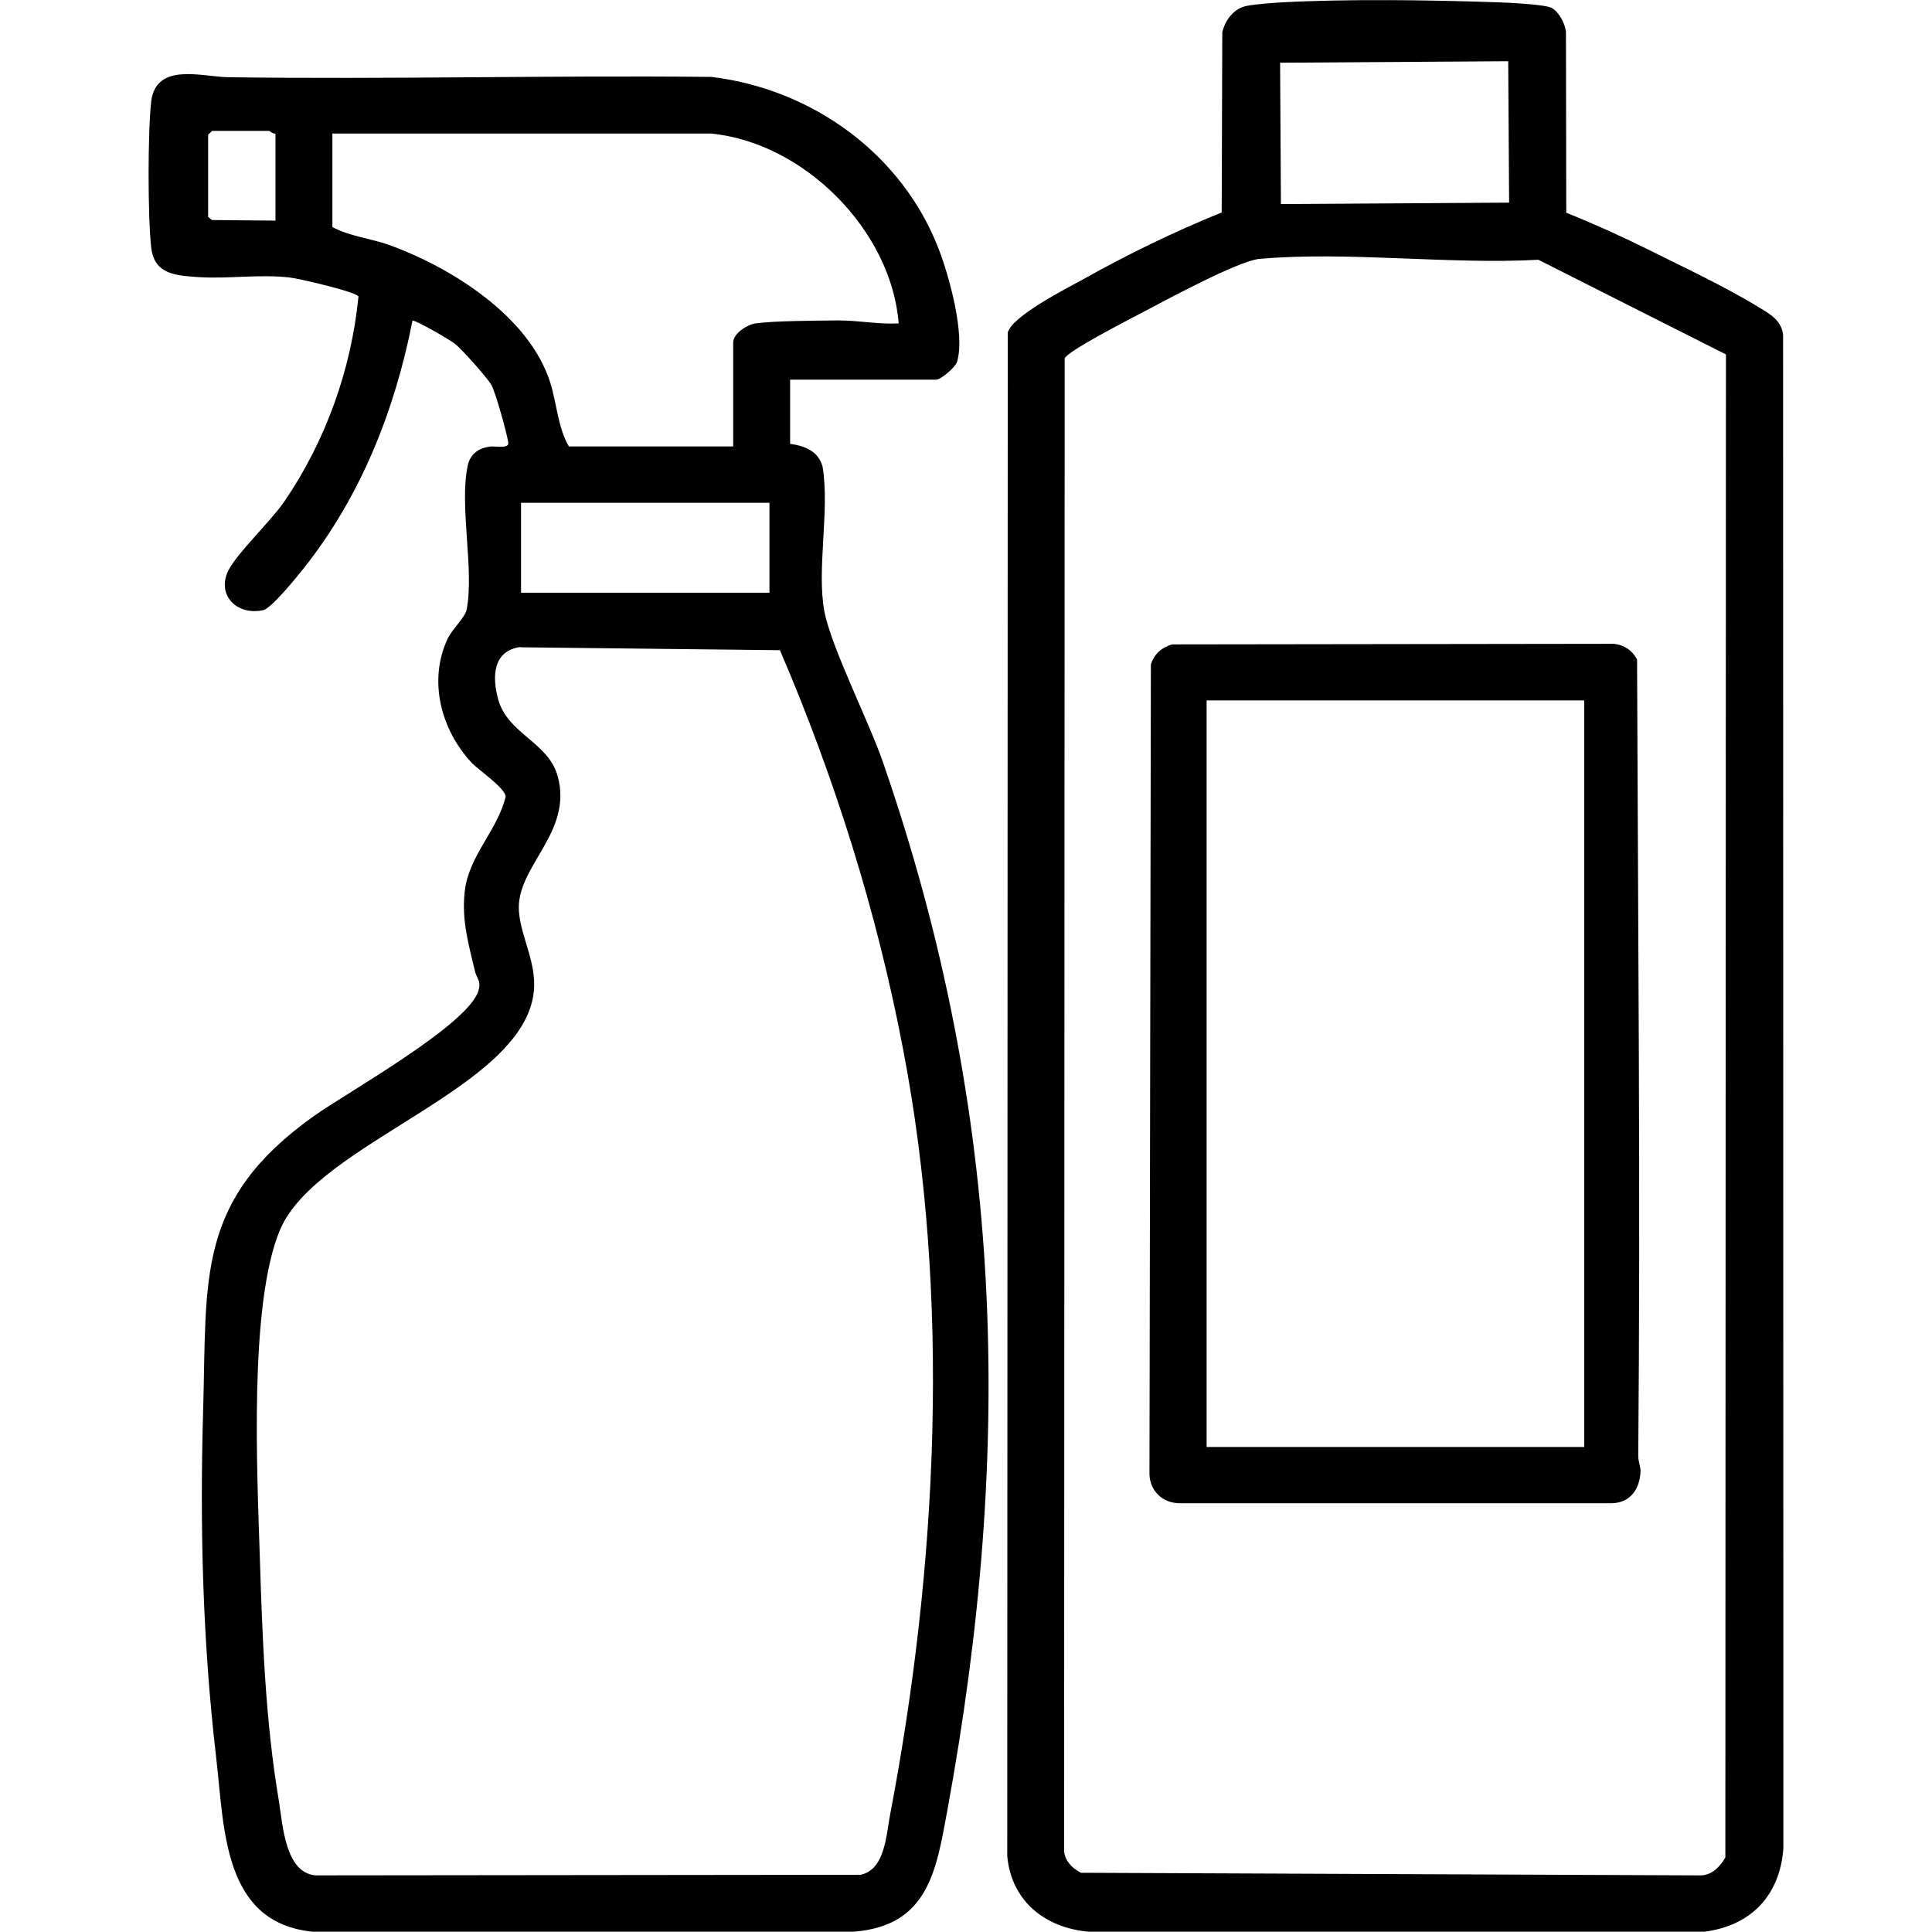
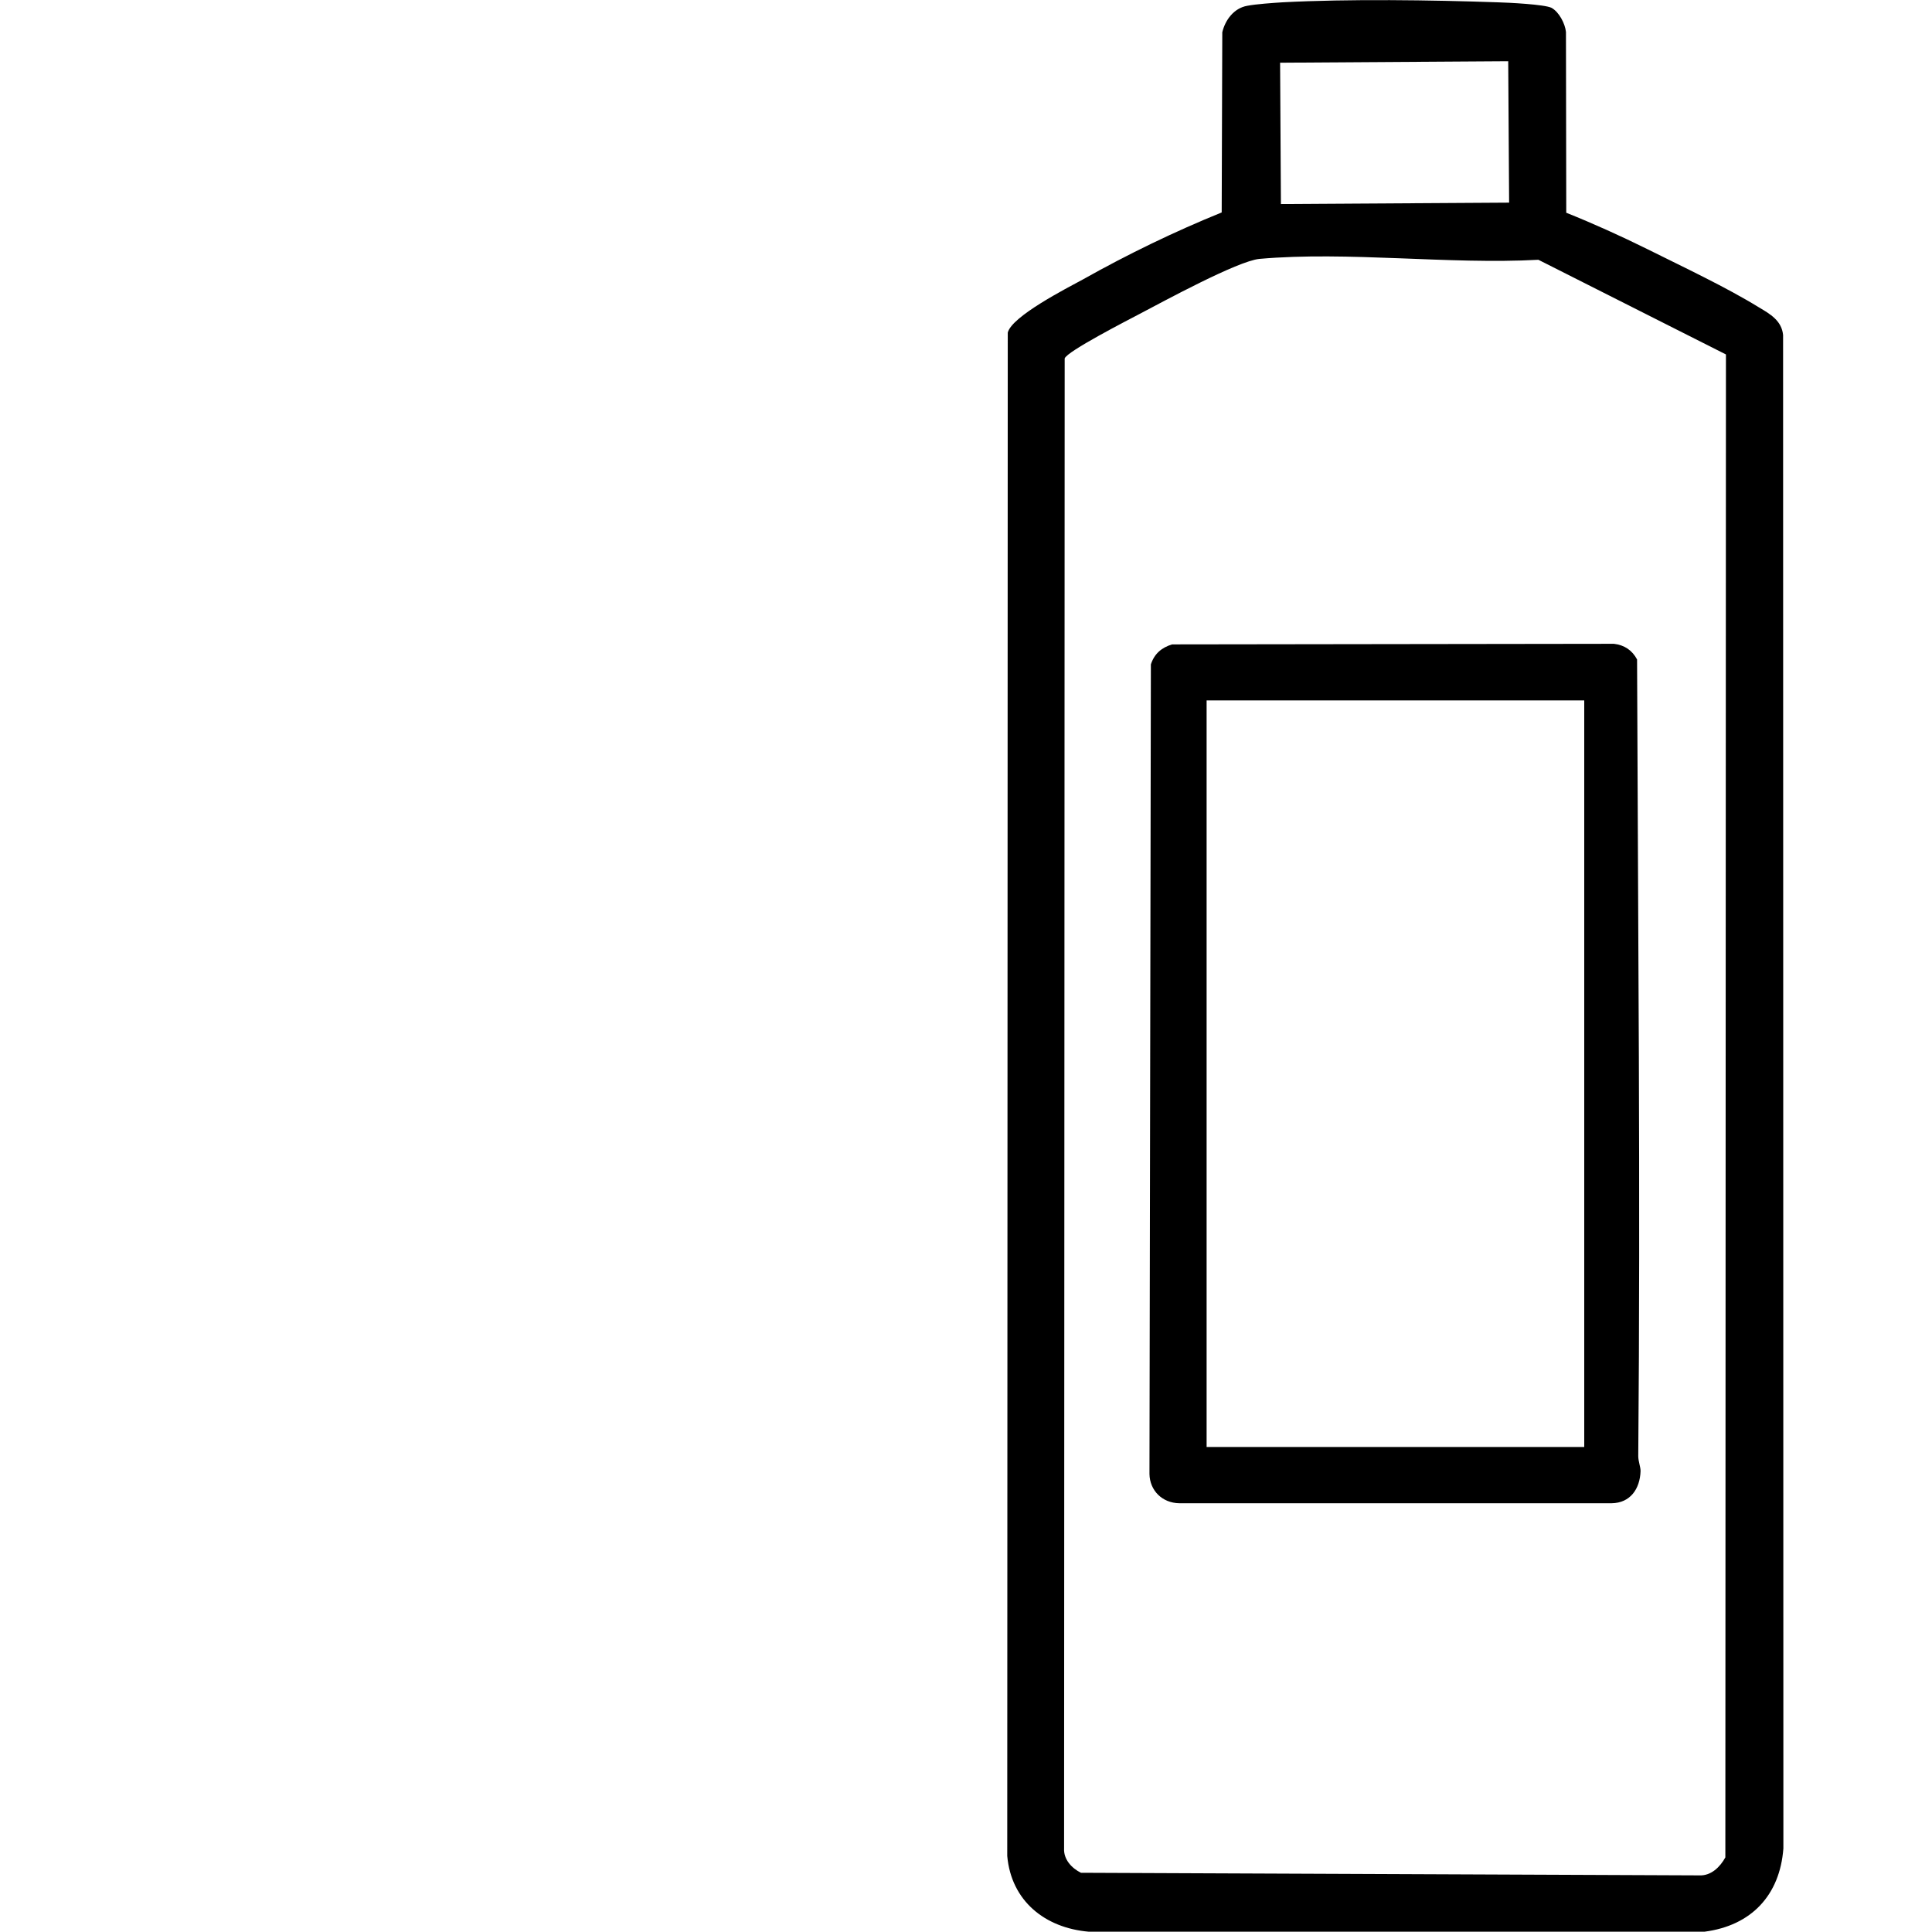
<svg xmlns="http://www.w3.org/2000/svg" width="22px" height="22px" viewBox="0 0 22 26" version="1.1">
  <g id="surface1">
-     <path style=" stroke:none;fill-rule:nonzero;fill:rgb(0%,0%,0%);fill-opacity:1;" d="M 8.633 5.109 L 8.633 5.973 C 8.832 6 9.016 6.074 9.07 6.281 C 9.168 6.867 8.988 7.664 9.094 8.227 C 9.184 8.707 9.699 9.719 9.887 10.27 C 11.52 15 11.648 19.473 10.746 24.379 C 10.598 25.188 10.484 25.918 9.488 25.996 L 2.211 25.996 C 0.996 25.879 1.02 24.602 0.91 23.66 C 0.727 22.098 0.688 20.543 0.734 18.973 C 0.785 17.191 0.637 16.152 2.219 15.023 C 2.66 14.707 4.32 13.785 4.441 13.324 C 4.477 13.195 4.414 13.172 4.391 13.066 C 4.305 12.707 4.211 12.379 4.254 12 C 4.305 11.516 4.695 11.18 4.805 10.719 C 4.797 10.605 4.438 10.359 4.352 10.27 C 3.938 9.828 3.758 9.168 4.023 8.598 C 4.082 8.469 4.262 8.309 4.281 8.199 C 4.383 7.66 4.18 6.812 4.293 6.273 C 4.324 6.117 4.43 6.035 4.582 6.012 C 4.66 5.996 4.852 6.047 4.84 5.957 C 4.824 5.836 4.668 5.277 4.613 5.18 C 4.555 5.082 4.219 4.703 4.125 4.629 C 4.066 4.578 3.578 4.297 3.551 4.316 C 3.312 5.527 2.859 6.672 2.09 7.645 C 1.996 7.762 1.656 8.184 1.543 8.211 C 1.184 8.289 0.91 8.004 1.074 7.676 C 1.184 7.453 1.637 7.02 1.82 6.758 C 2.379 5.945 2.727 4.977 2.824 3.992 C 2.809 3.93 2.012 3.746 1.895 3.734 C 1.5 3.688 1.078 3.754 0.68 3.73 C 0.371 3.707 0.078 3.699 0.035 3.332 C -0.012 2.922 -0.012 1.773 0.035 1.363 C 0.102 0.836 0.715 1.031 1.062 1.039 C 3.23 1.07 5.402 1.012 7.574 1.035 C 8.934 1.199 10.141 2.074 10.633 3.352 C 10.773 3.715 10.992 4.504 10.879 4.871 C 10.855 4.945 10.66 5.109 10.602 5.109 Z M 1.707 1.797 C 1.672 1.805 1.633 1.762 1.621 1.762 L 0.855 1.762 L 0.801 1.812 L 0.801 2.918 L 0.852 2.961 L 1.707 2.969 Z M 7.57 1.797 L 2.473 1.797 L 2.473 3.055 C 2.699 3.18 2.988 3.207 3.238 3.297 C 4.078 3.602 5.125 4.258 5.406 5.152 C 5.492 5.426 5.508 5.758 5.656 6.008 L 7.867 6.008 L 7.867 4.609 C 7.867 4.492 8.047 4.371 8.168 4.352 C 8.434 4.316 8.984 4.316 9.277 4.312 C 9.566 4.312 9.82 4.367 10.094 4.352 C 9.996 3.105 8.828 1.922 7.57 1.797 Z M 5.012 6.766 L 5.012 7.977 L 8.355 7.977 L 8.355 6.766 Z M 5.004 8.707 C 4.633 8.758 4.621 9.105 4.703 9.406 C 4.828 9.875 5.375 9.984 5.504 10.441 C 5.719 11.211 4.934 11.664 4.984 12.27 C 5.012 12.617 5.223 12.957 5.184 13.34 C 5.055 14.656 2.27 15.371 1.77 16.547 C 1.348 17.543 1.461 19.82 1.496 20.938 C 1.531 22.039 1.57 23.156 1.754 24.242 C 1.805 24.566 1.84 25.203 2.246 25.238 L 9.582 25.23 C 9.914 25.16 9.926 24.688 9.98 24.414 C 10.617 21.074 10.797 17.461 10.152 14.113 C 9.801 12.273 9.234 10.469 8.496 8.75 L 5.004 8.711 Z M 5.004 8.707 " />
    <path style=" stroke:none;fill-rule:nonzero;fill:rgb(0%,0%,0%);fill-opacity:1;" d="M 19.078 2.863 C 19.441 3.008 19.812 3.176 20.168 3.352 C 20.645 3.59 21.227 3.863 21.672 4.137 C 21.824 4.227 21.977 4.316 21.996 4.508 L 22 24.875 C 21.953 25.504 21.57 25.914 20.938 25.996 L 12.652 25.996 C 12.062 25.945 11.609 25.582 11.555 24.977 L 11.562 4.477 C 11.613 4.258 12.355 3.879 12.578 3.758 C 13.176 3.422 13.805 3.117 14.441 2.859 L 14.449 0.434 C 14.488 0.27 14.605 0.109 14.785 0.078 C 14.902 0.055 15.133 0.039 15.262 0.031 C 16.156 -0.016 17.254 0 18.152 0.031 C 18.301 0.035 18.785 0.059 18.879 0.105 C 18.98 0.16 19.062 0.316 19.074 0.43 L 19.078 2.859 Z M 18.297 0.824 L 15.227 0.844 L 15.238 2.746 L 18.309 2.727 Z M 21.227 4.77 L 18.703 3.496 C 17.496 3.562 16.141 3.379 14.949 3.484 C 14.656 3.512 13.652 4.059 13.332 4.227 C 13.184 4.305 12.355 4.73 12.328 4.824 L 12.32 24.875 C 12.312 25.023 12.422 25.141 12.547 25.203 L 20.867 25.238 C 21.027 25.246 21.148 25.125 21.219 24.996 Z M 21.227 4.77 " />
    <path style=" stroke:none;fill-rule:nonzero;fill:rgb(0%,0%,0%);fill-opacity:1;" d="M 13.773 8.672 L 19.719 8.664 C 19.859 8.68 19.965 8.75 20.031 8.875 C 20.043 12.445 20.078 16.02 20.047 19.594 C 20.047 19.668 20.078 19.738 20.078 19.797 C 20.07 20.035 19.941 20.227 19.688 20.23 L 13.871 20.23 C 13.641 20.227 13.473 20.059 13.469 19.836 L 13.488 8.941 C 13.535 8.797 13.633 8.715 13.773 8.672 Z M 19.32 9.426 L 14.238 9.426 L 14.238 19.473 L 19.32 19.473 Z M 19.32 9.426 " />
  </g>
</svg>